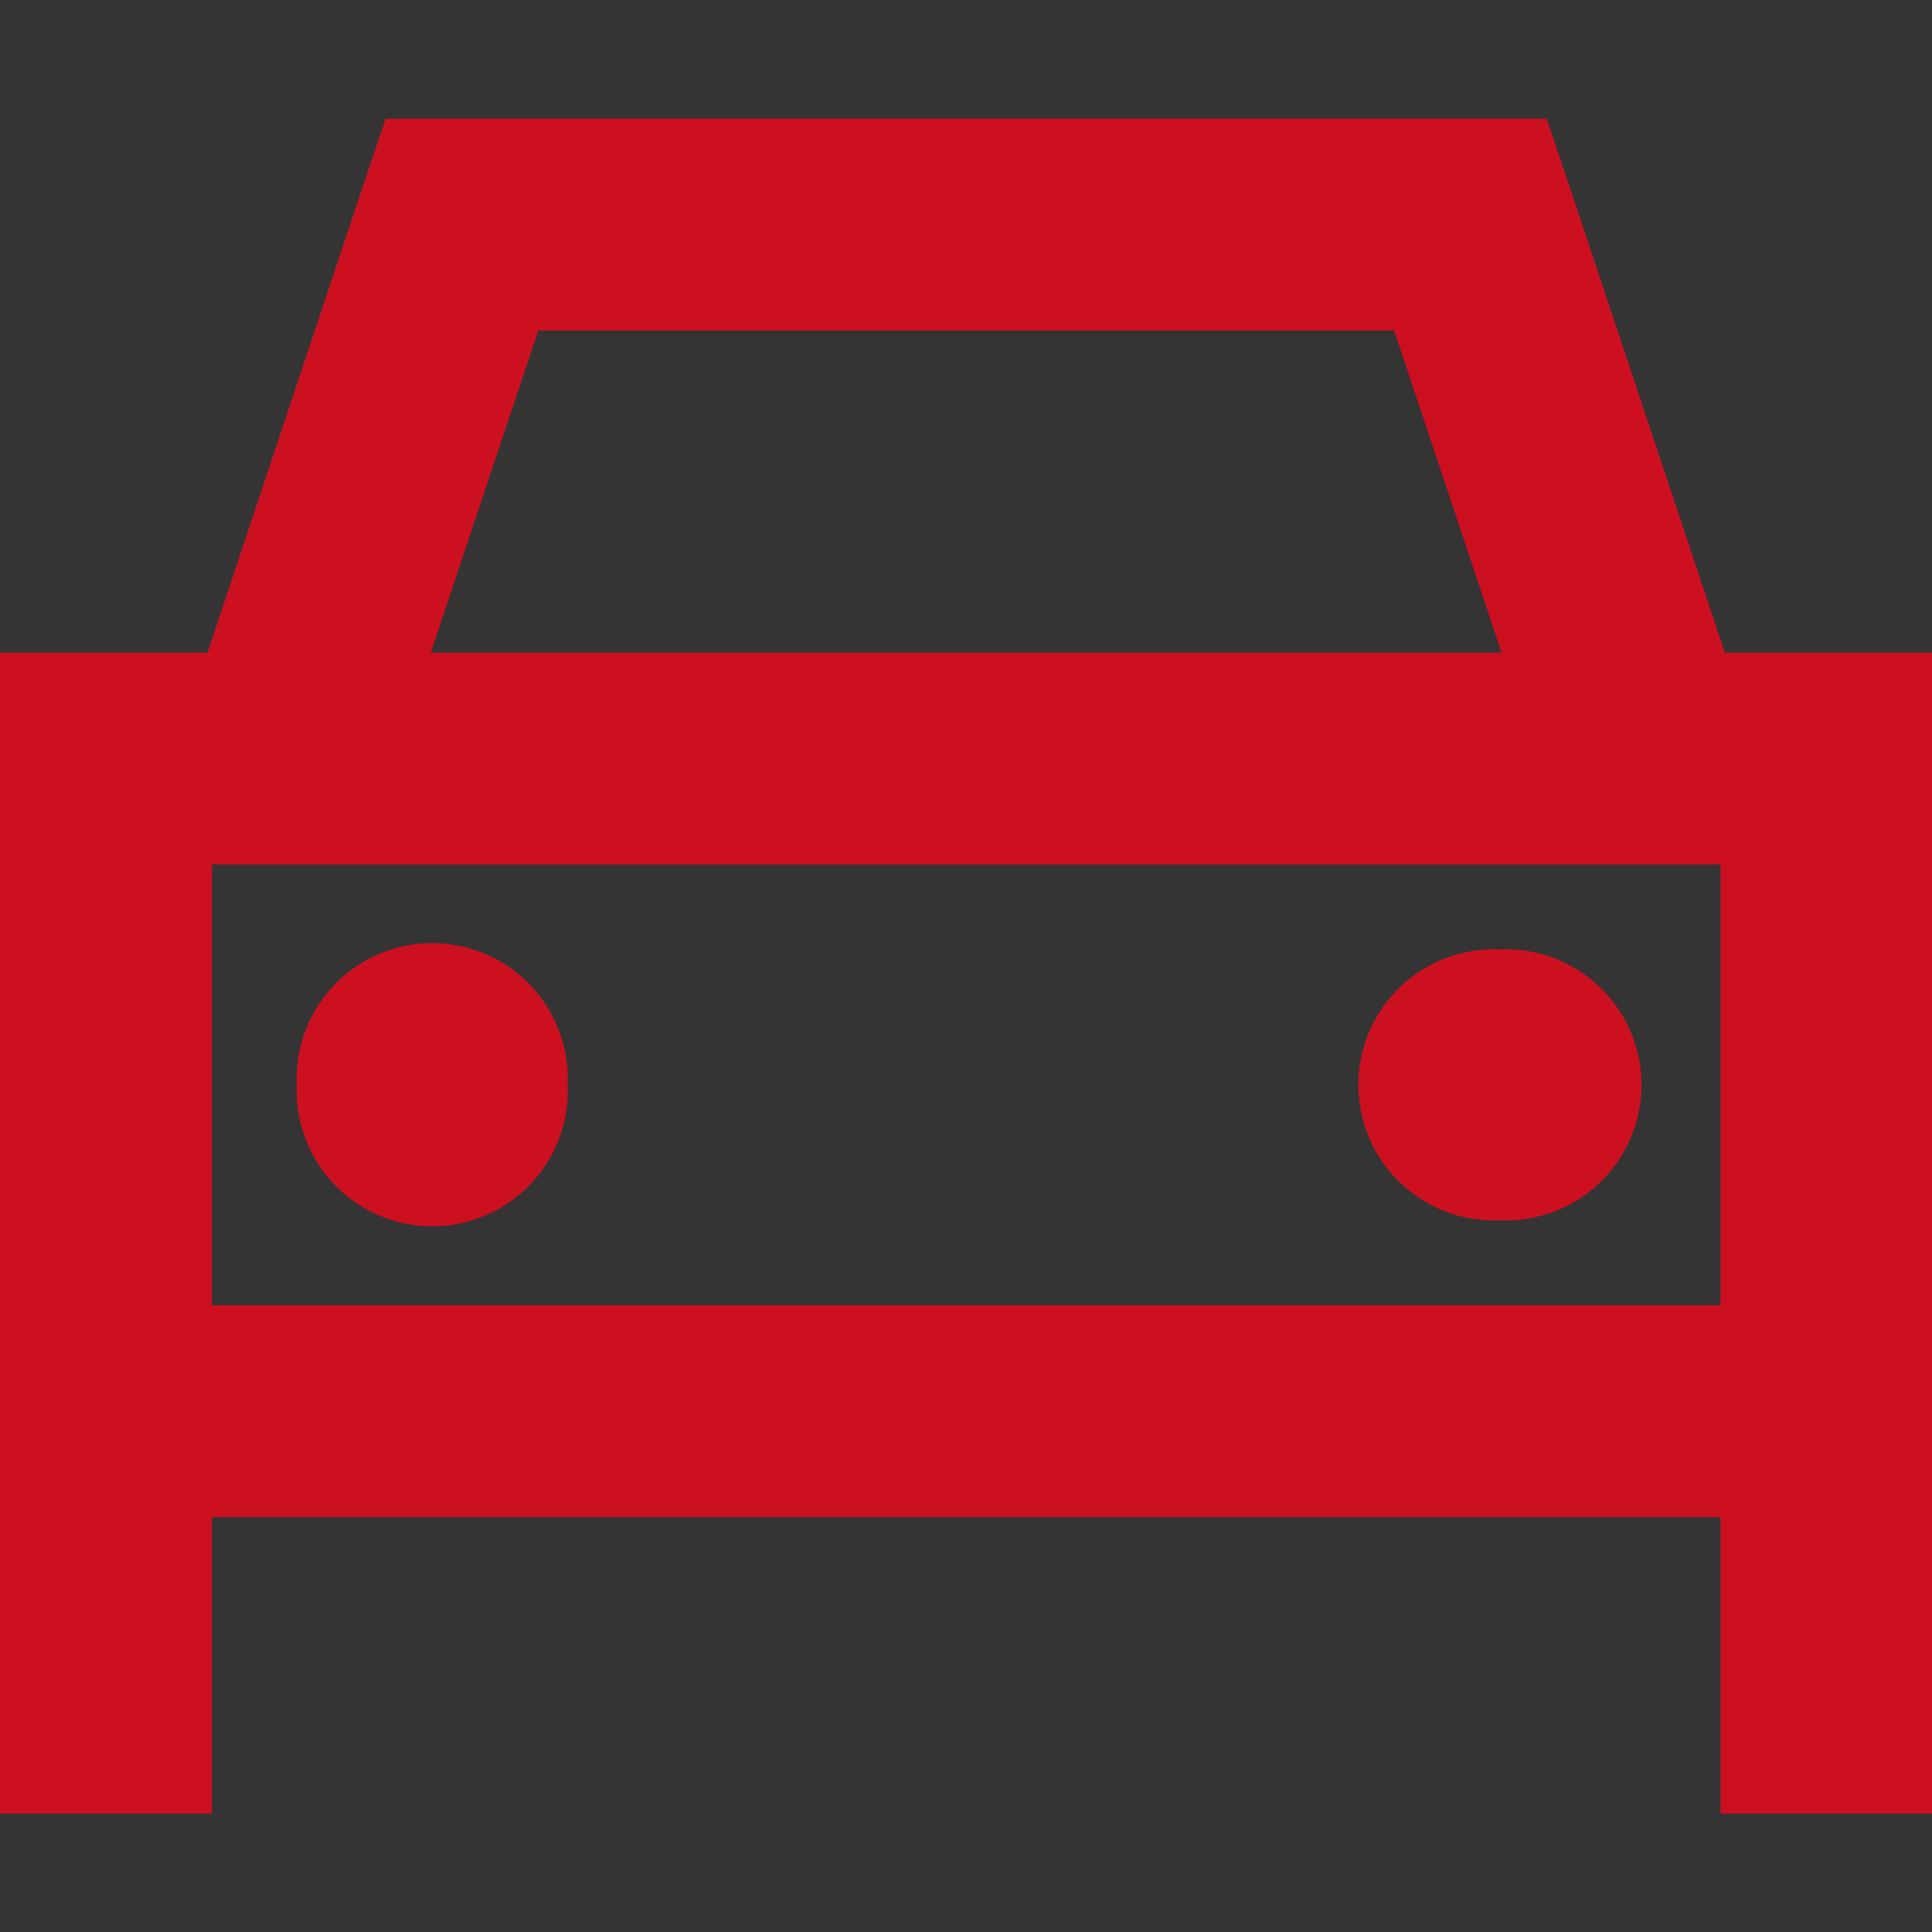
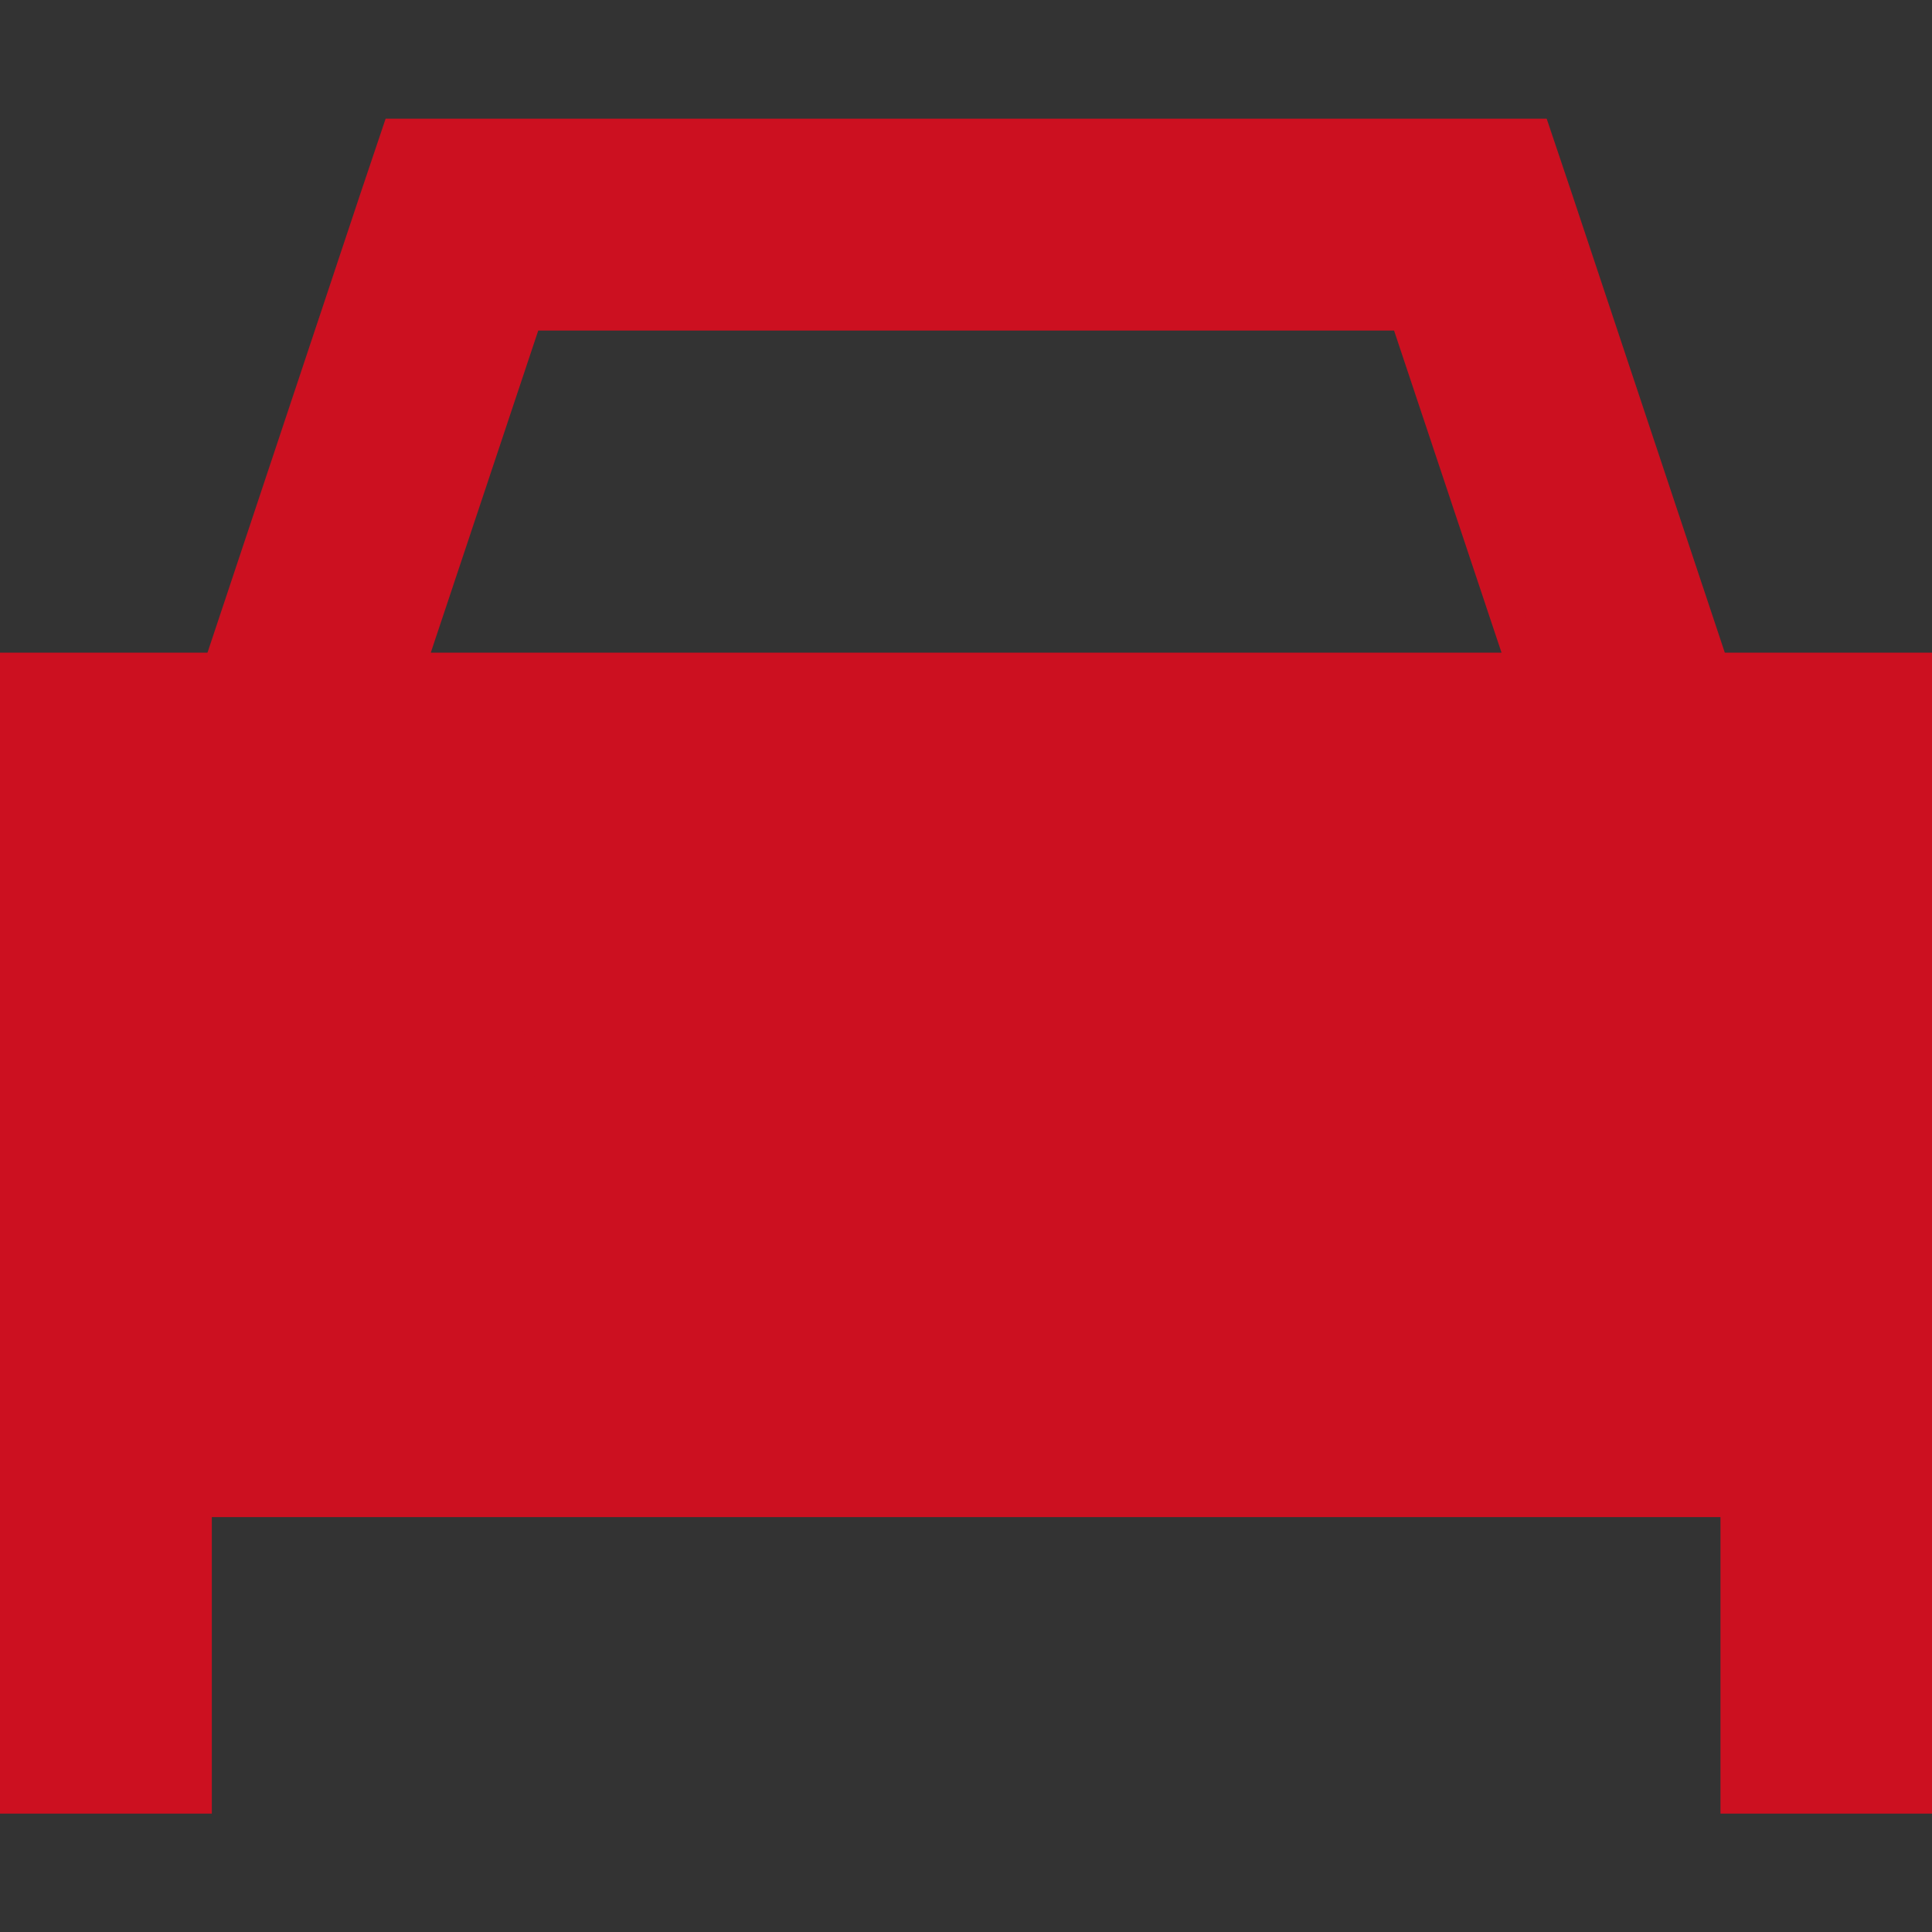
<svg xmlns="http://www.w3.org/2000/svg" xmlns:ns1="http://sodipodi.sourceforge.net/DTD/sodipodi-0.dtd" xmlns:ns2="http://www.inkscape.org/namespaces/inkscape" width="6.412mm" height="6.412mm" viewBox="0 0 6.412 6.412" version="1.1" id="svg1" xml:space="preserve" ns1:docname="car.svg" ns2:version="1.3.2 (091e20e, 2023-11-25, custom)">
  <rect x="0" y="0" width="6.412" height="6.412" fill="#333333" stroke="none" />
  <ns1:namedview id="namedview1" pagecolor="#ffffff" bordercolor="#000000" borderopacity="0.25" ns2:showpageshadow="2" ns2:pageopacity="0.0" ns2:pagecheckerboard="true" ns2:deskcolor="#d1d1d1" ns2:document-units="mm" ns2:zoom="33.328922" ns2:cx="11.086467" ns2:cy="4.8756452" ns2:window-width="2880" ns2:window-height="1694" ns2:window-x="-11" ns2:window-y="-11" ns2:window-maximized="1" ns2:current-layer="svg1" />
  <defs id="defs1" />
-   <rect style="fill:#ffffff;fill-opacity:0.004;stroke-width:0.107" id="rect1" width="6.412" height="6.412" x="1.7284966e-09" y="0" />
  <g id="layer1" transform="translate(-1992.124,-855.003)">
-     <path d="m 1993.657,855.453 h -0.213 l -0.068,0.202 -0.523,1.57 h -0.082 -0.591 v 0.591 1.575 0.591 0.984 h 0.591 v -0.984 h 5.119 v 0.984 h 0.591 v -0.984 -0.591 -1.575 -0.591 h -0.591 -0.082 l -0.523,-1.57 -0.068,-0.202 h -0.213 z m 3.528,1.772 h -3.709 l 0.394,-1.181 h 2.921 z m 0.705,0.591 v 1.575 h -5.119 v -1.575 z m -3.938,0.787 a 0.394,0.394 0 1 0 -0.787,0 0.394,0.394 0 1 0 0.787,0 z m 3.15,0.394 a 0.394,0.394 0 1 0 0,-0.787 0.394,0.394 0 1 0 0,0.787 z" id="path1-9676" style="fill:#cc1020;fill-opacity:1;stroke:#cc1020;stroke-width:0.112;stroke-dasharray:none;stroke-opacity:1" />
+     <path d="m 1993.657,855.453 h -0.213 l -0.068,0.202 -0.523,1.57 h -0.082 -0.591 v 0.591 1.575 0.591 0.984 h 0.591 v -0.984 h 5.119 v 0.984 h 0.591 v -0.984 -0.591 -1.575 -0.591 h -0.591 -0.082 l -0.523,-1.57 -0.068,-0.202 h -0.213 z m 3.528,1.772 h -3.709 l 0.394,-1.181 h 2.921 z m 0.705,0.591 v 1.575 v -1.575 z m -3.938,0.787 a 0.394,0.394 0 1 0 -0.787,0 0.394,0.394 0 1 0 0.787,0 z m 3.15,0.394 a 0.394,0.394 0 1 0 0,-0.787 0.394,0.394 0 1 0 0,0.787 z" id="path1-9676" style="fill:#cc1020;fill-opacity:1;stroke:#cc1020;stroke-width:0.112;stroke-dasharray:none;stroke-opacity:1" />
  </g>
  <style id="style1">.B{fill:#c09300}.C{stroke:none}.D{stroke:#c09300}.E{stroke-linejoin:round}.F{stroke-width:5.448}</style>
  <style id="style1-1">.B{fill:#c09300}.C{stroke:none}.D{stroke:#c09300}.E{stroke-linejoin:round}.F{stroke-width:5.448}</style>
  <style id="style1-9">.B{fill:#c09300}.C{stroke:none}.D{stroke:#c09300}.E{stroke-linejoin:round}.F{stroke-width:5.448}</style>
</svg>